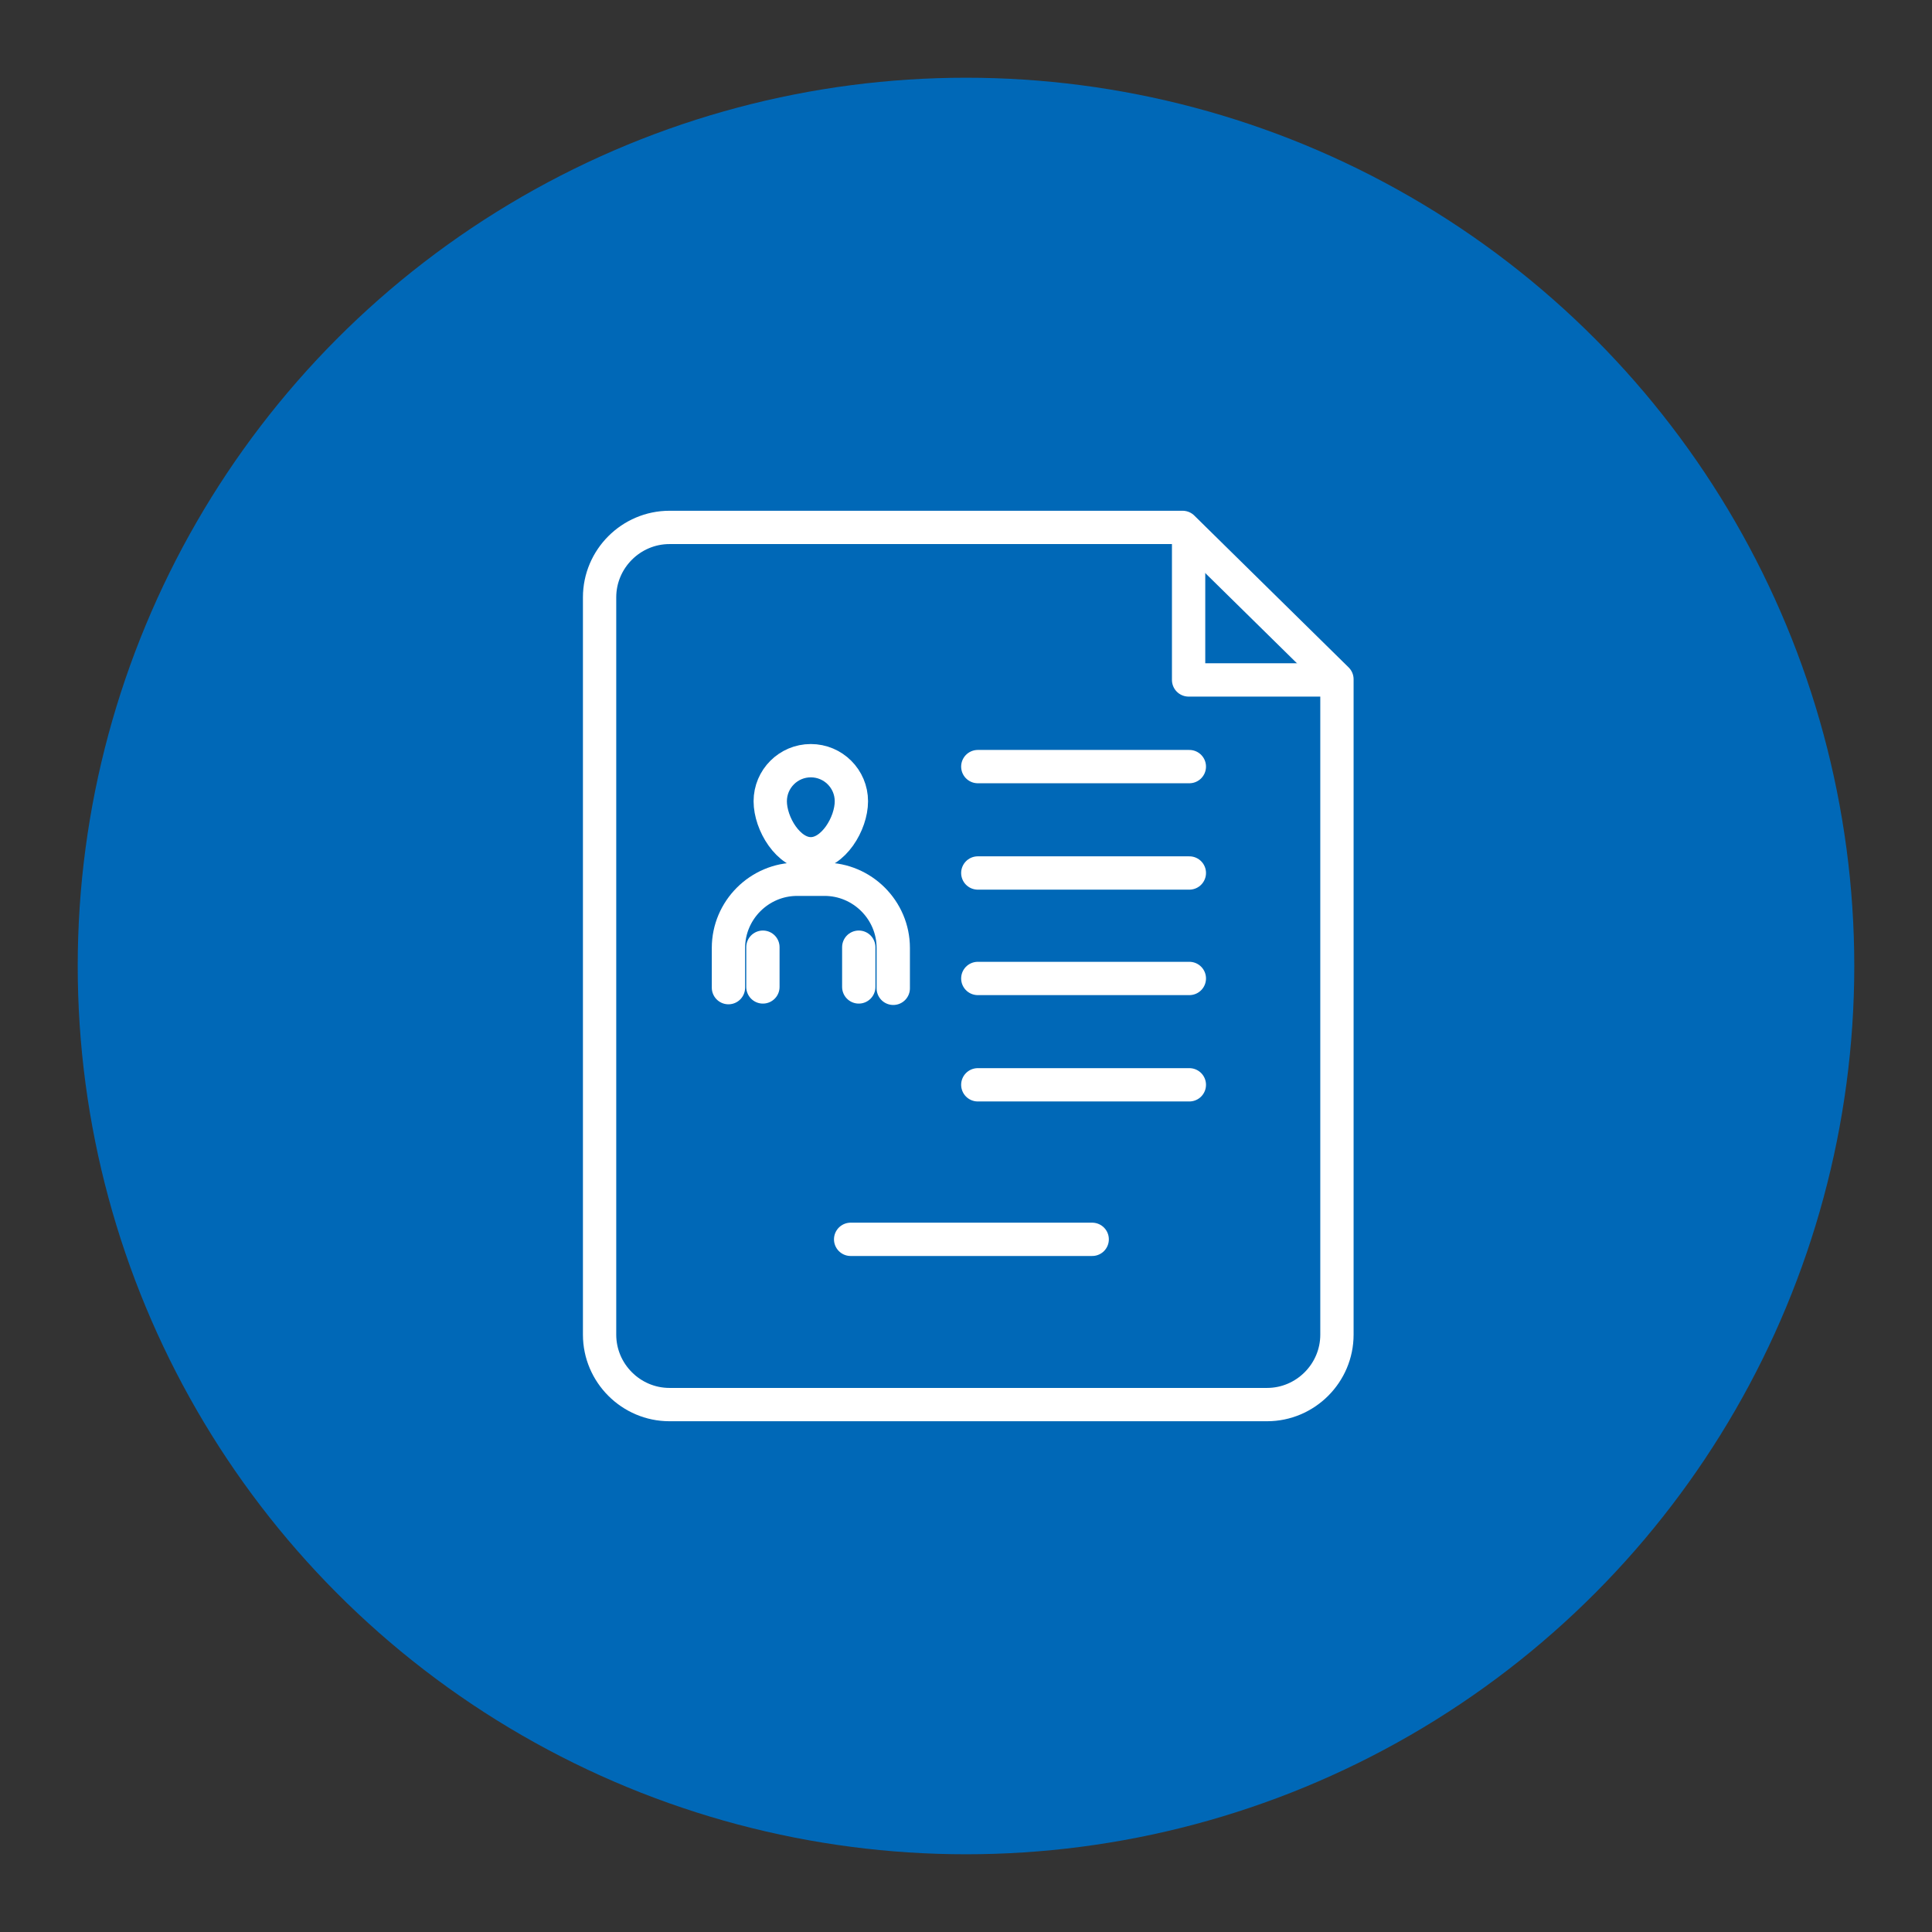
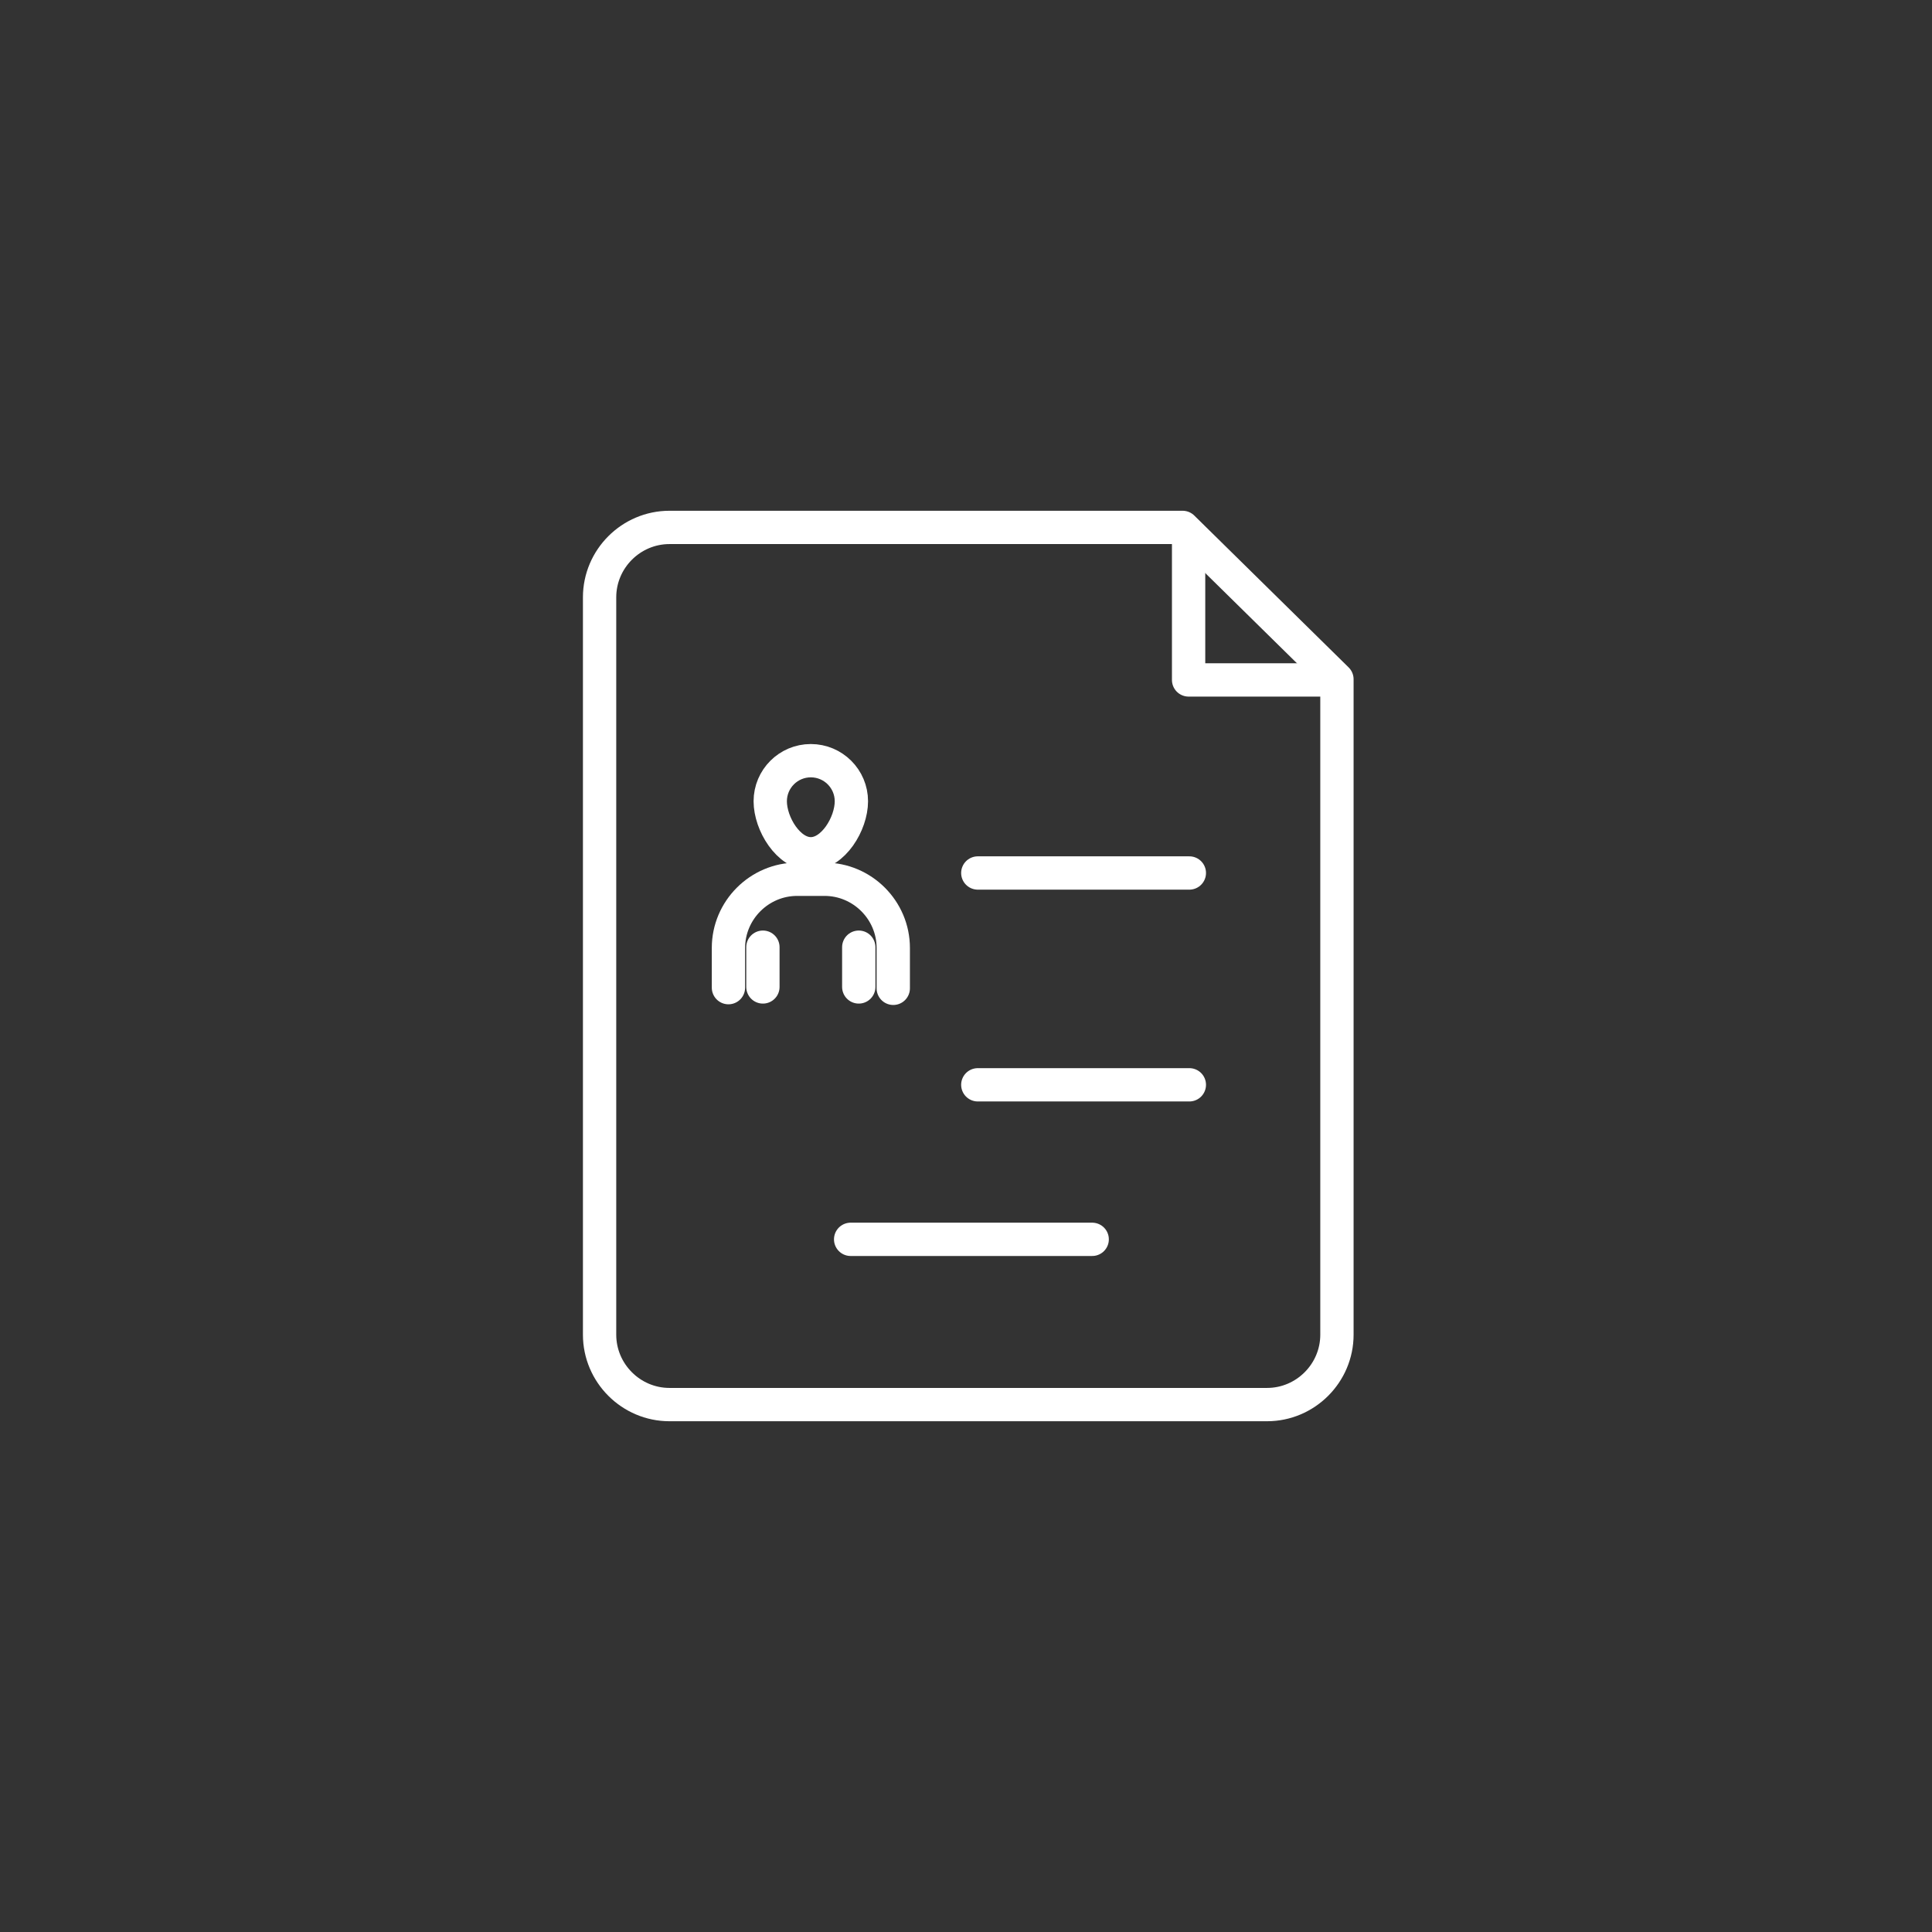
<svg xmlns="http://www.w3.org/2000/svg" width="348" height="348" viewBox="0 0 348 348" fill="none">
  <rect x="0" y="0" width="348" height="348" fill="#333333" stroke="none" />
-   <circle cx="174" cy="174" r="160" fill="#0068B7" />
  <path d="M228.222 253H120.593C113.668 253 108 247.332 108 240.407V107.593C108 100.668 113.668 95 120.593 95H213.016L240.815 122.351V240.407C240.815 247.332 235.147 253 228.222 253Z" stroke="white" stroke-width="6" stroke-linecap="round" stroke-linejoin="round" />
-   <path d="M176.126 138.083H214.23" stroke="white" stroke-width="6" stroke-linecap="round" stroke-linejoin="round" />
  <path d="M176.126 157.246H214.23" stroke="white" stroke-width="6" stroke-linecap="round" stroke-linejoin="round" />
-   <path d="M176.126 176.245H214.23" stroke="white" stroke-width="6" stroke-linecap="round" stroke-linejoin="round" />
  <path d="M176.126 195.4H214.23" stroke="white" stroke-width="6" stroke-linecap="round" stroke-linejoin="round" />
  <path d="M214.096 97.032V122.473H239.032" stroke="white" stroke-width="6" stroke-linecap="round" stroke-linejoin="round" />
  <path d="M153.221 223.234H196.73" stroke="white" stroke-width="6" stroke-linecap="round" stroke-linejoin="round" />
  <path d="M131.211 177.899V170.747C131.211 163.943 136.779 158.375 143.583 158.375H148.526C155.33 158.375 160.899 163.943 160.899 170.747V178.02" stroke="white" stroke-width="6" stroke-linecap="round" stroke-linejoin="round" />
  <path d="M137.418 170.612V177.771" stroke="white" stroke-width="6" stroke-linecap="round" stroke-linejoin="round" />
  <path d="M154.684 170.612V177.771" stroke="white" stroke-width="6" stroke-linecap="round" stroke-linejoin="round" />
  <path d="M153.356 144.326C153.356 148.361 150.082 153.787 146.047 153.787C142.013 153.787 138.739 148.361 138.739 144.326C138.739 140.292 142.013 137.018 146.047 137.018C150.082 137.018 153.356 140.292 153.356 144.326Z" stroke="white" stroke-width="6" stroke-linecap="round" stroke-linejoin="round" />
</svg>